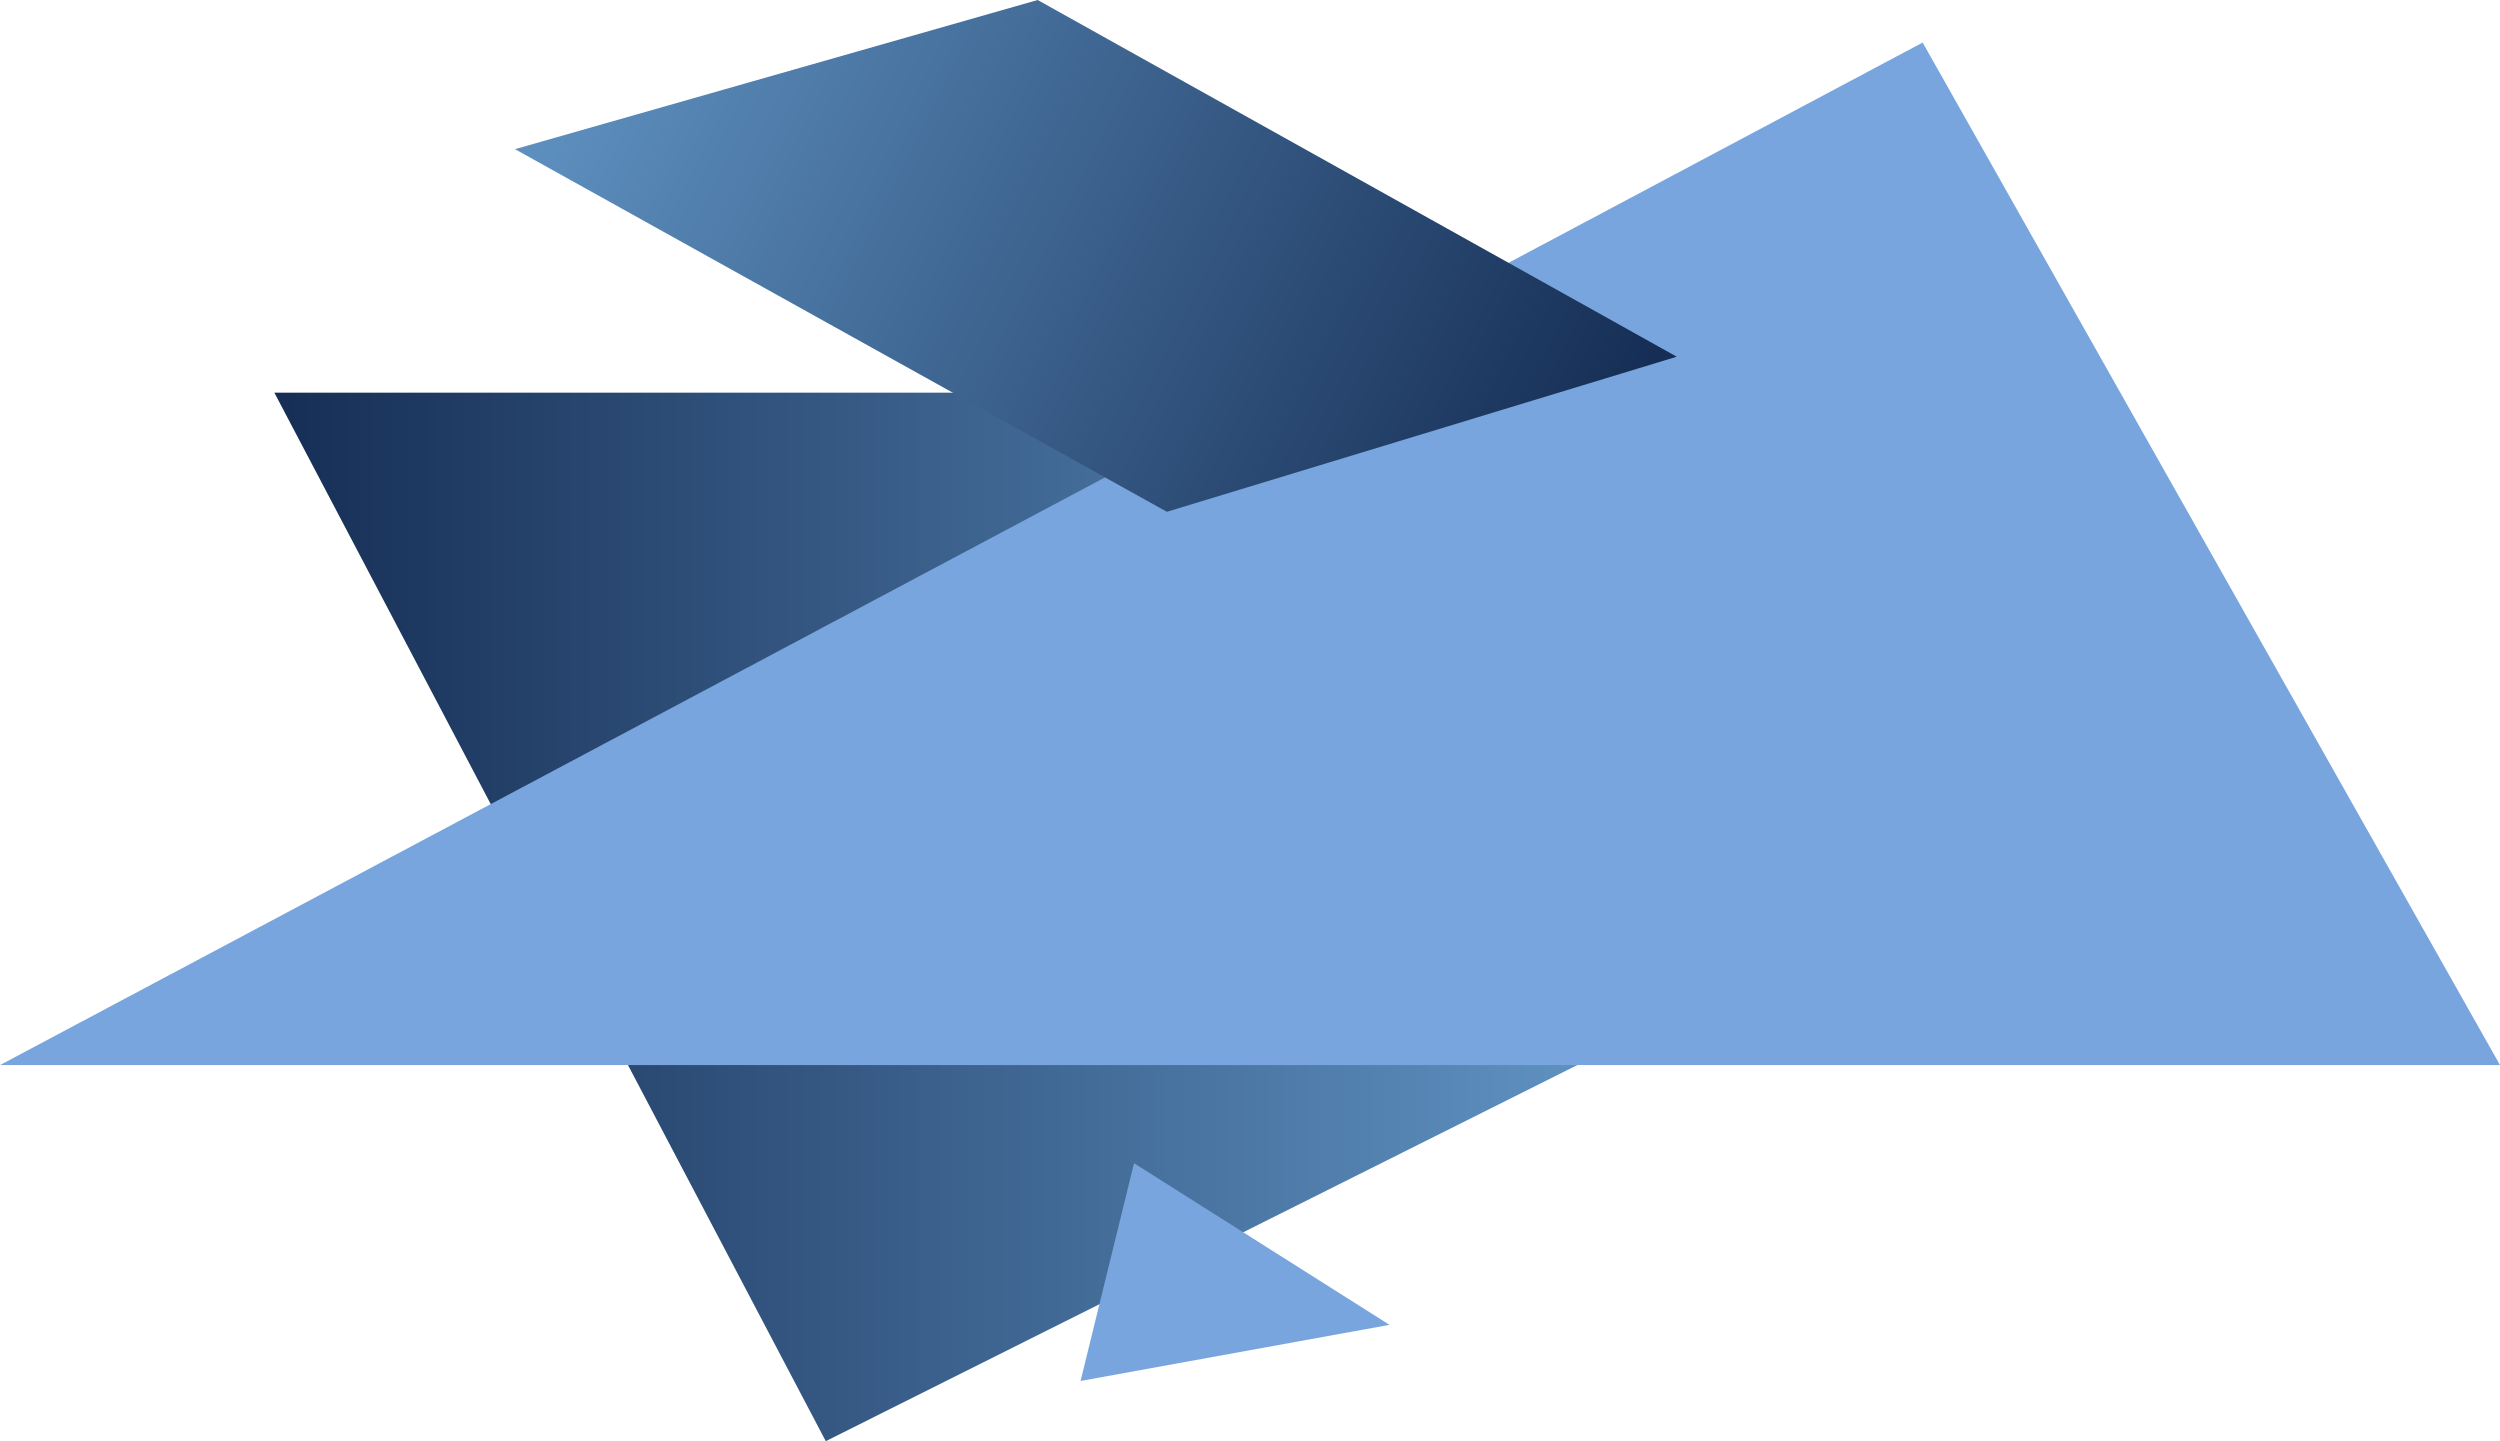
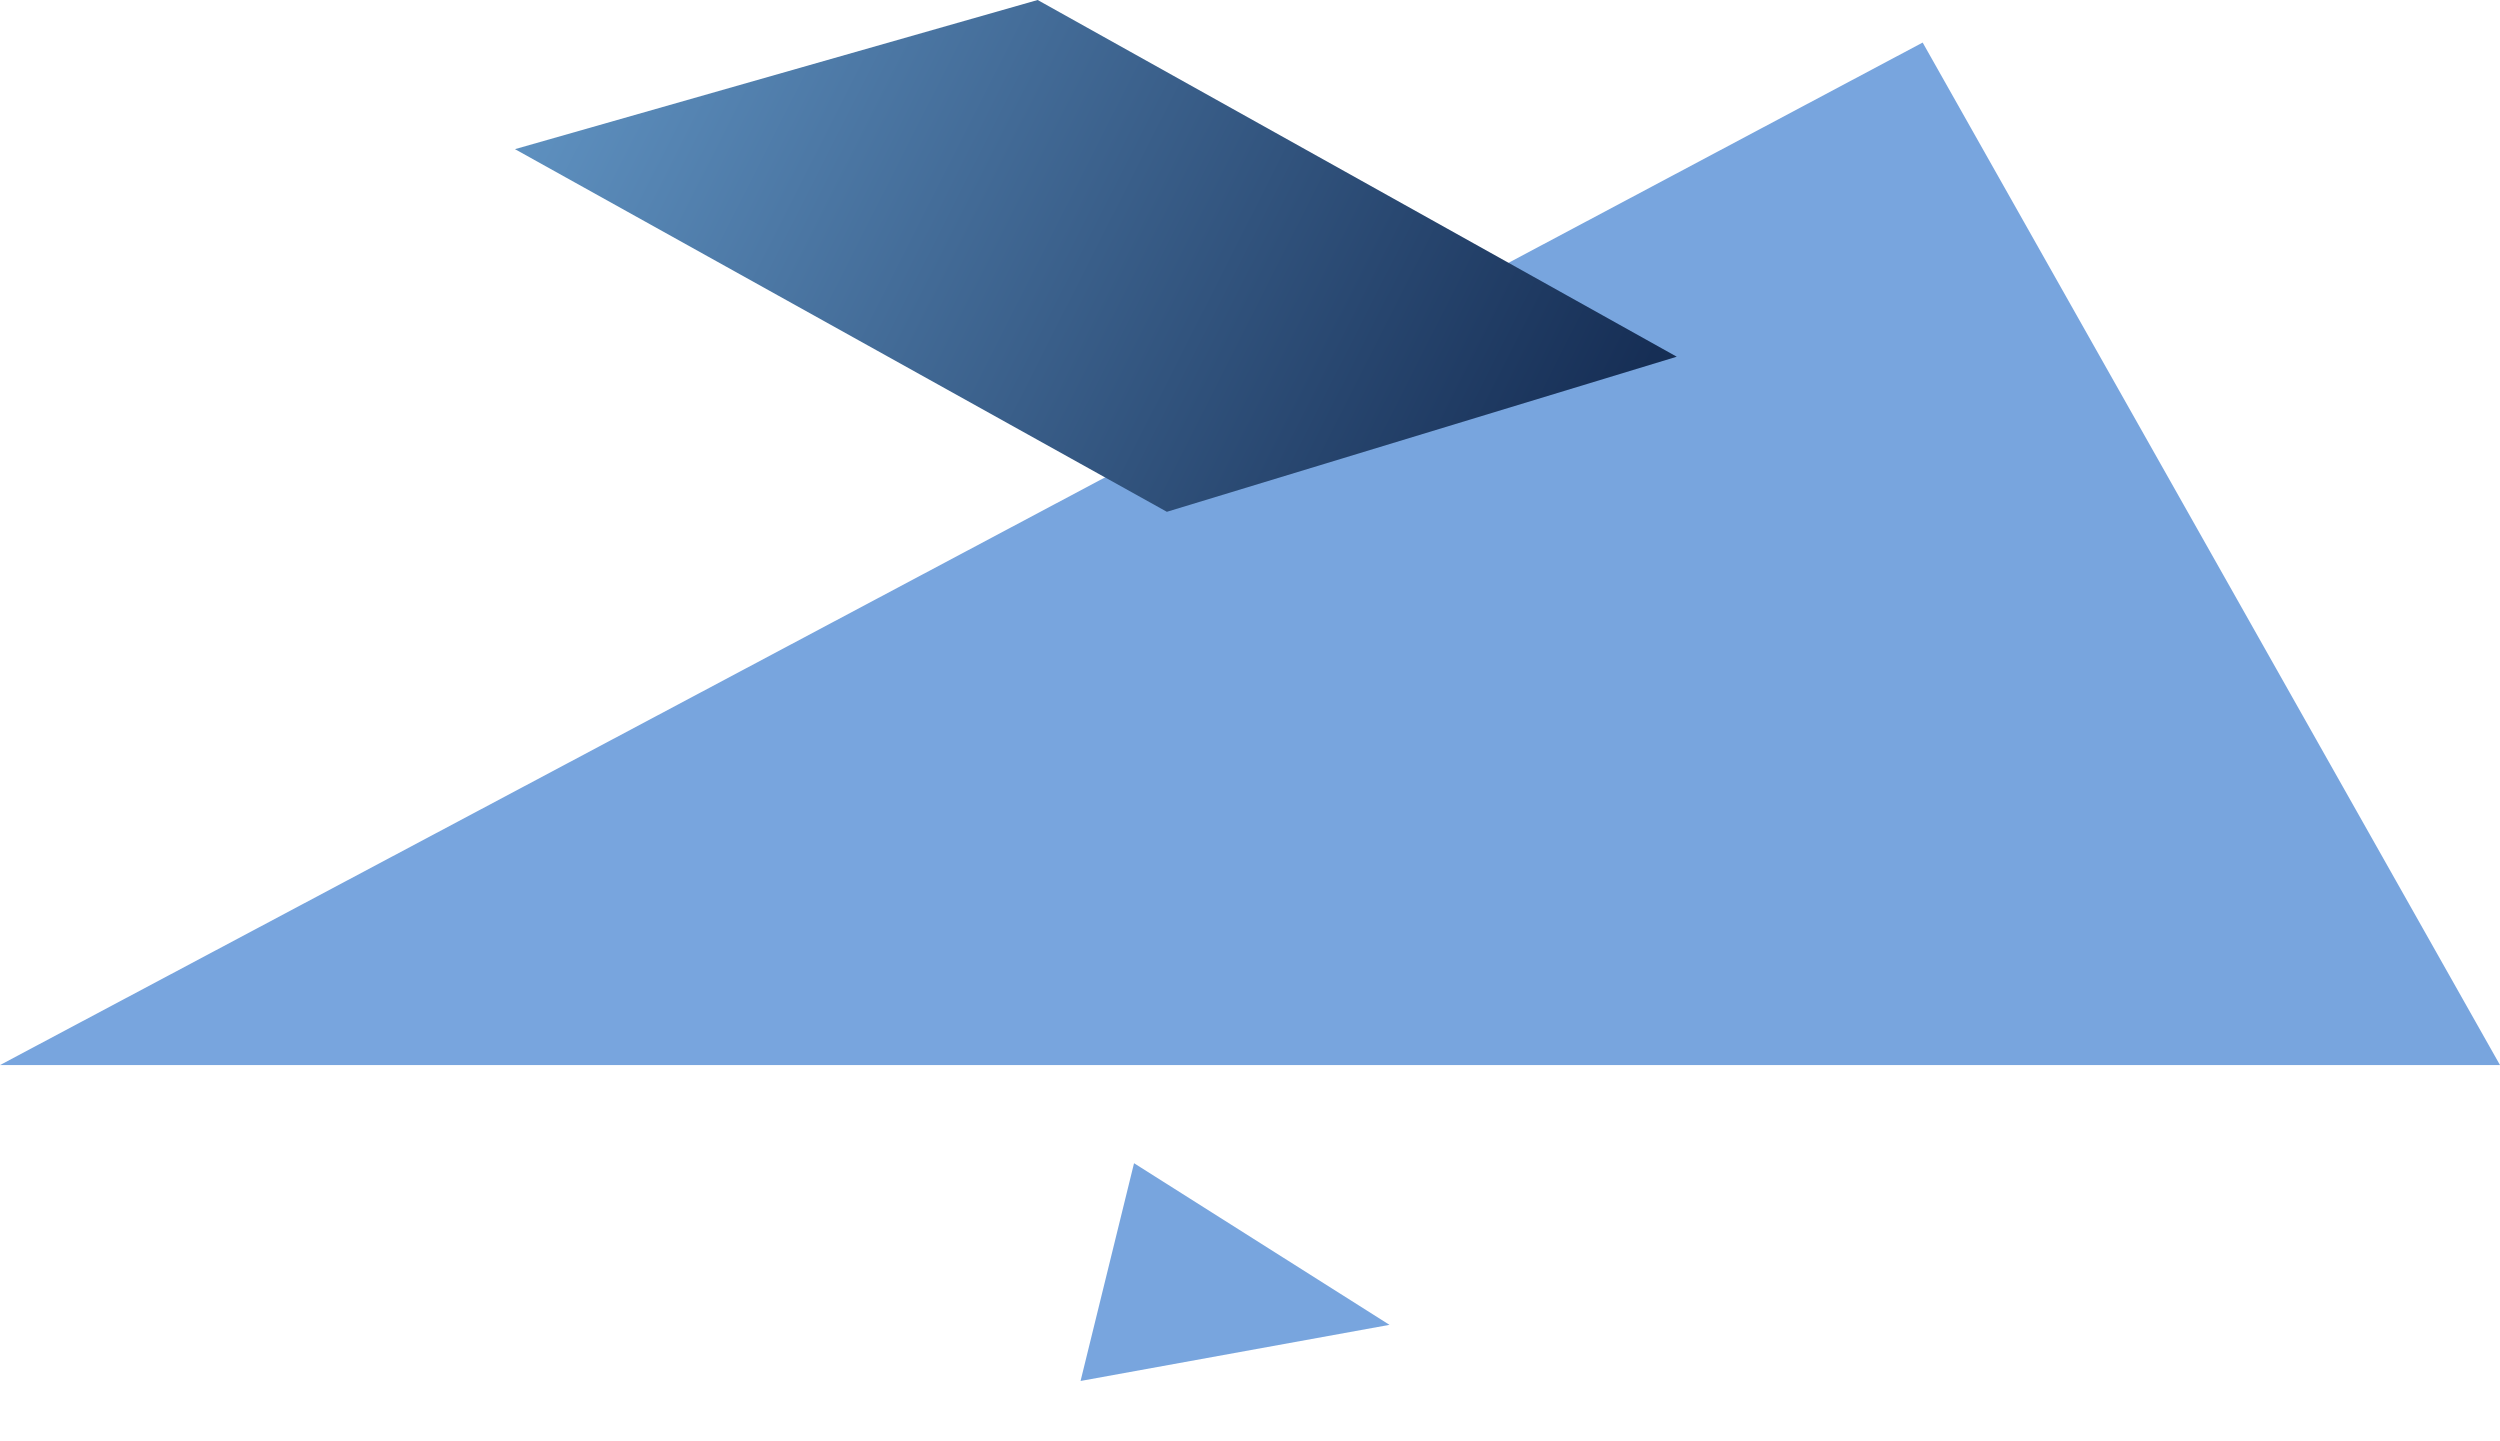
<svg xmlns="http://www.w3.org/2000/svg" id="Layer_1" data-name="Layer 1" viewBox="0 0 416.52 240.11">
  <defs>
    <style>.cls-1{fill:url(#linear-gradient);}.cls-2{fill:#78a5de;}.cls-3{fill:url(#linear-gradient-2);}</style>
    <linearGradient id="linear-gradient" x1="45.71" y1="152.77" x2="300.49" y2="152.77" gradientUnits="userSpaceOnUse">
      <stop offset="0" stop-color="#162e55" />
      <stop offset="1" stop-color="#6ba2d3" />
    </linearGradient>
    <linearGradient id="linear-gradient-2" x1="263.64" y1="83.06" x2="68.72" y2="-15.44" gradientUnits="userSpaceOnUse">
      <stop offset="0" stop-color="#162e55" />
      <stop offset="0.74" stop-color="#5584b2" />
      <stop offset="1" stop-color="#6ba2d3" />
    </linearGradient>
  </defs>
-   <polygon class="cls-1" points="137.58 240.11 45.71 65.42 300.49 65.42 262.85 177.42 137.58 240.11" />
  <polygon class="cls-2" points="0 177.45 416.52 177.45 320.33 7.09 0 177.45" />
  <polygon class="cls-3" points="129.55 49.19 194.41 85.27 279.36 59.43 172.88 0 85.8 24.85 129.55 49.19" />
  <polygon class="cls-2" points="231.5 220.73 188.94 193.8 180.03 230.08 231.5 220.73" />
</svg>